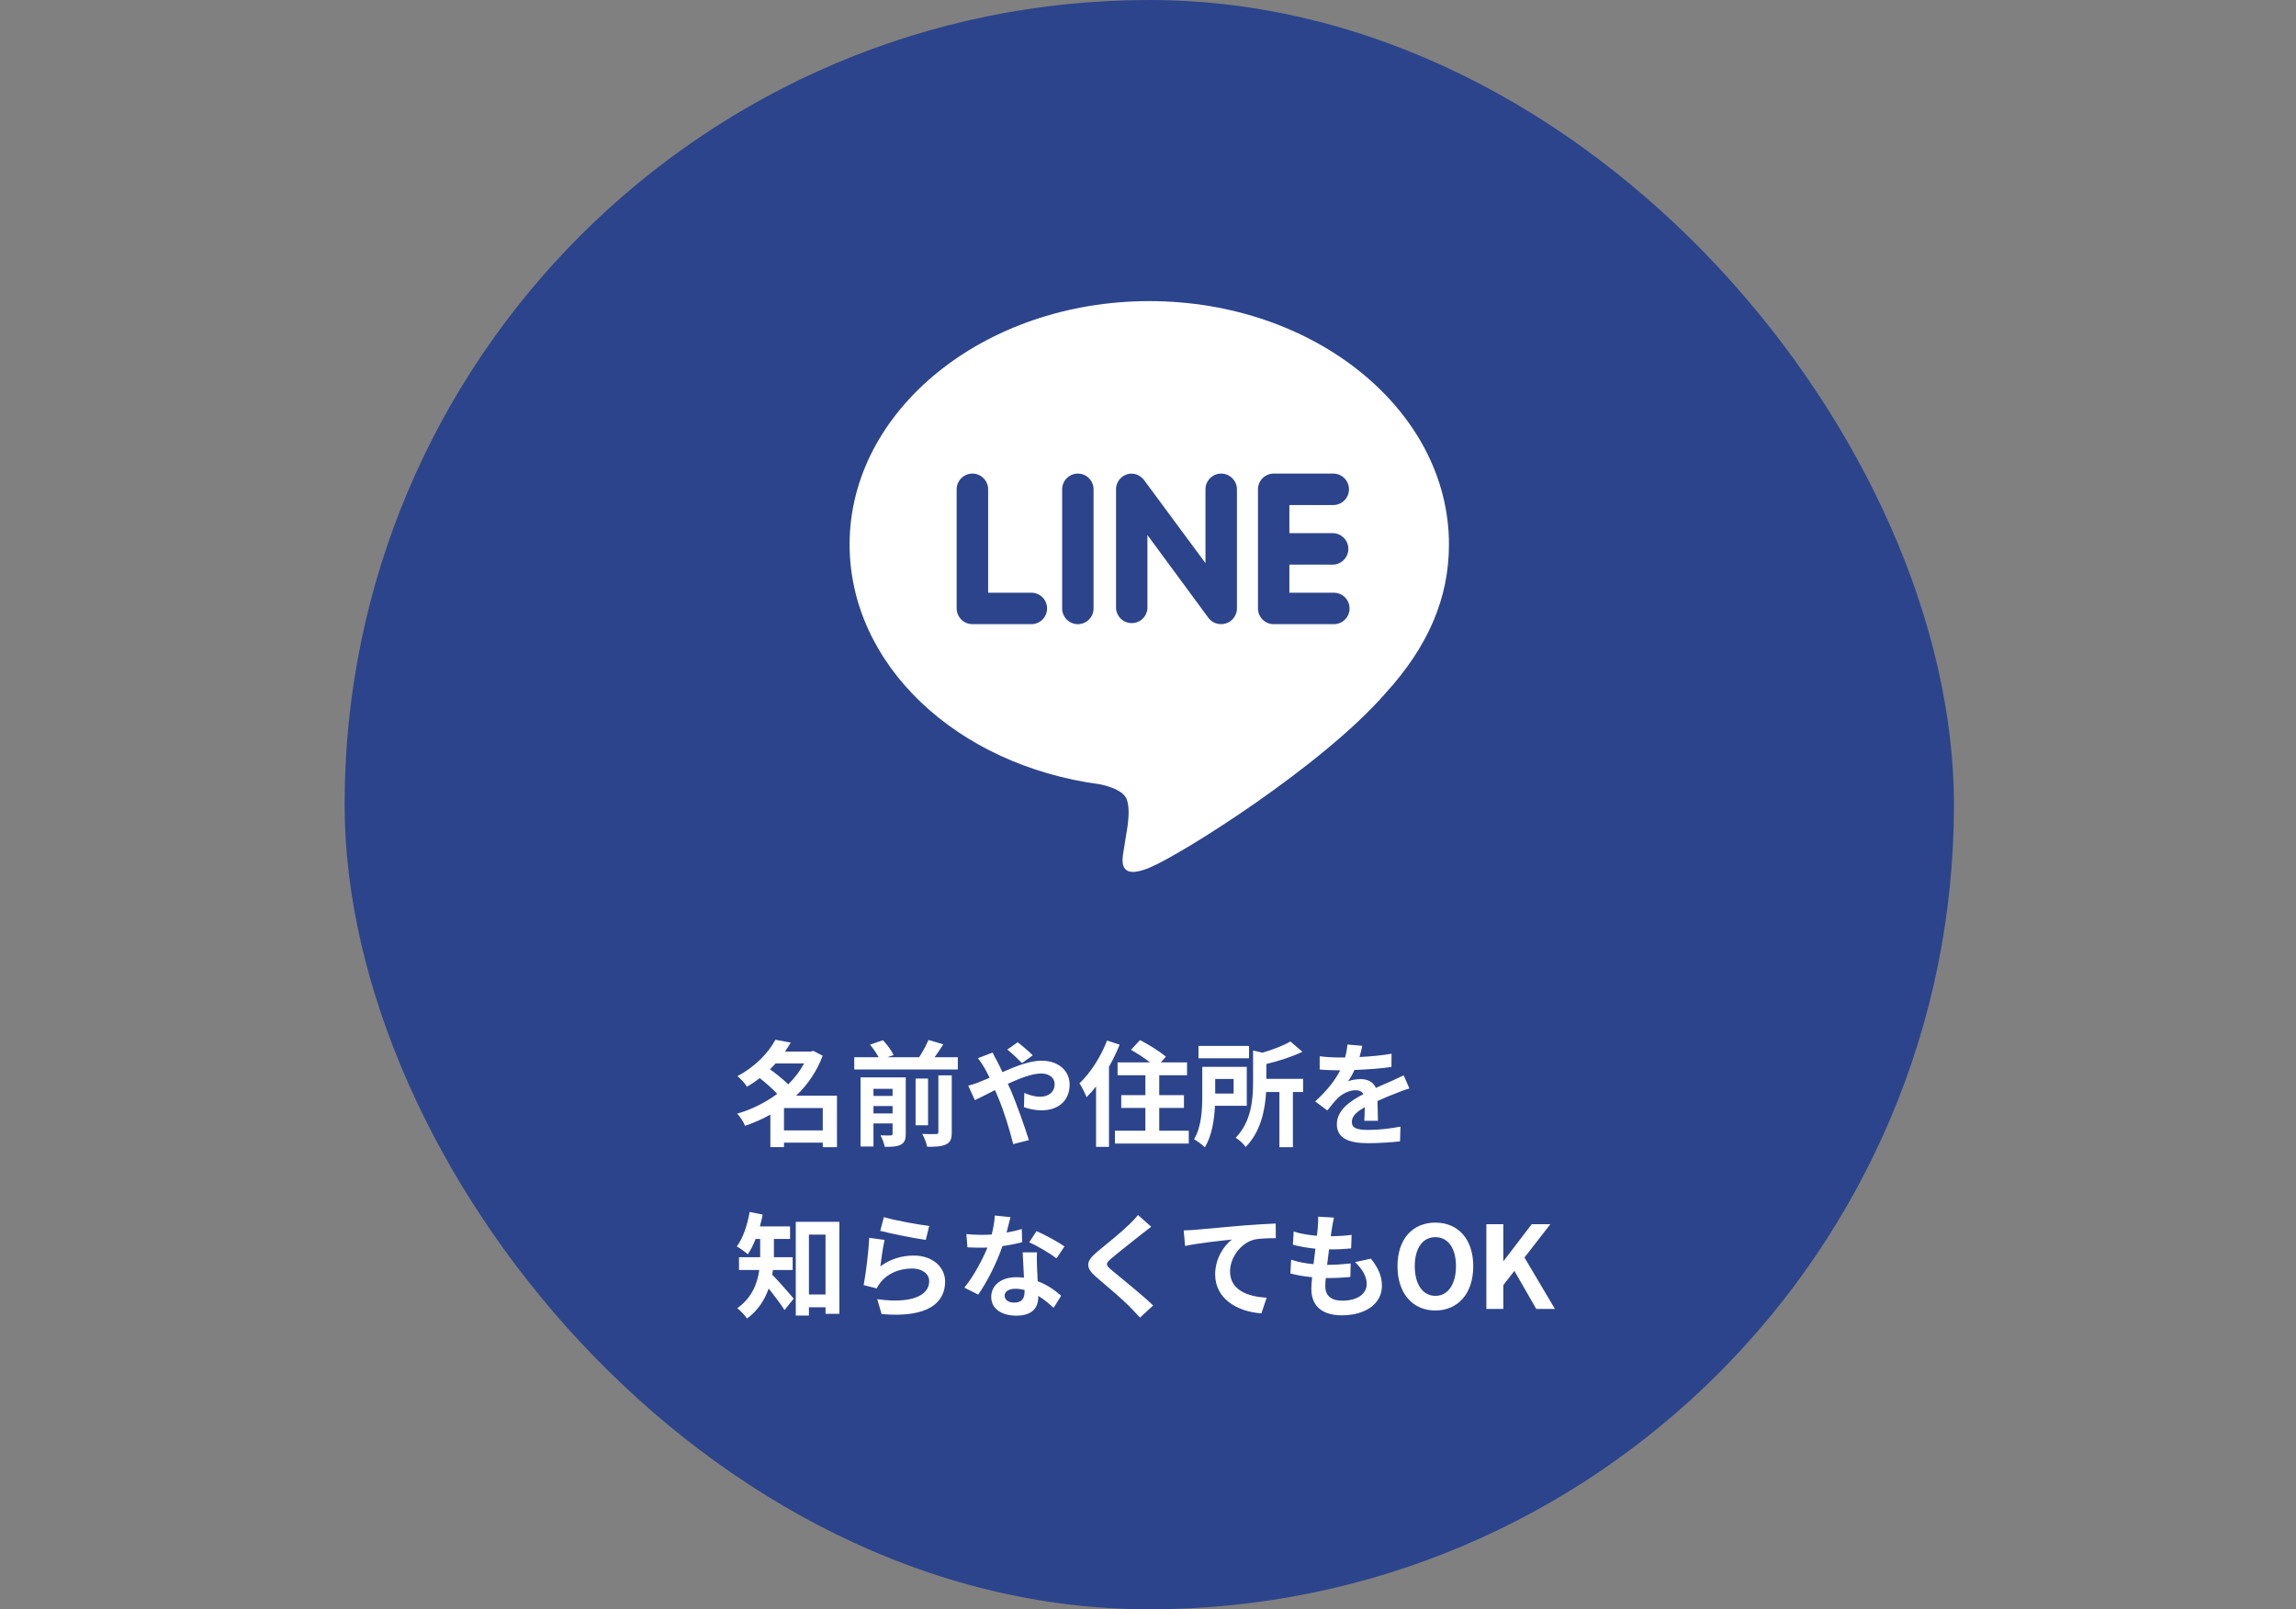
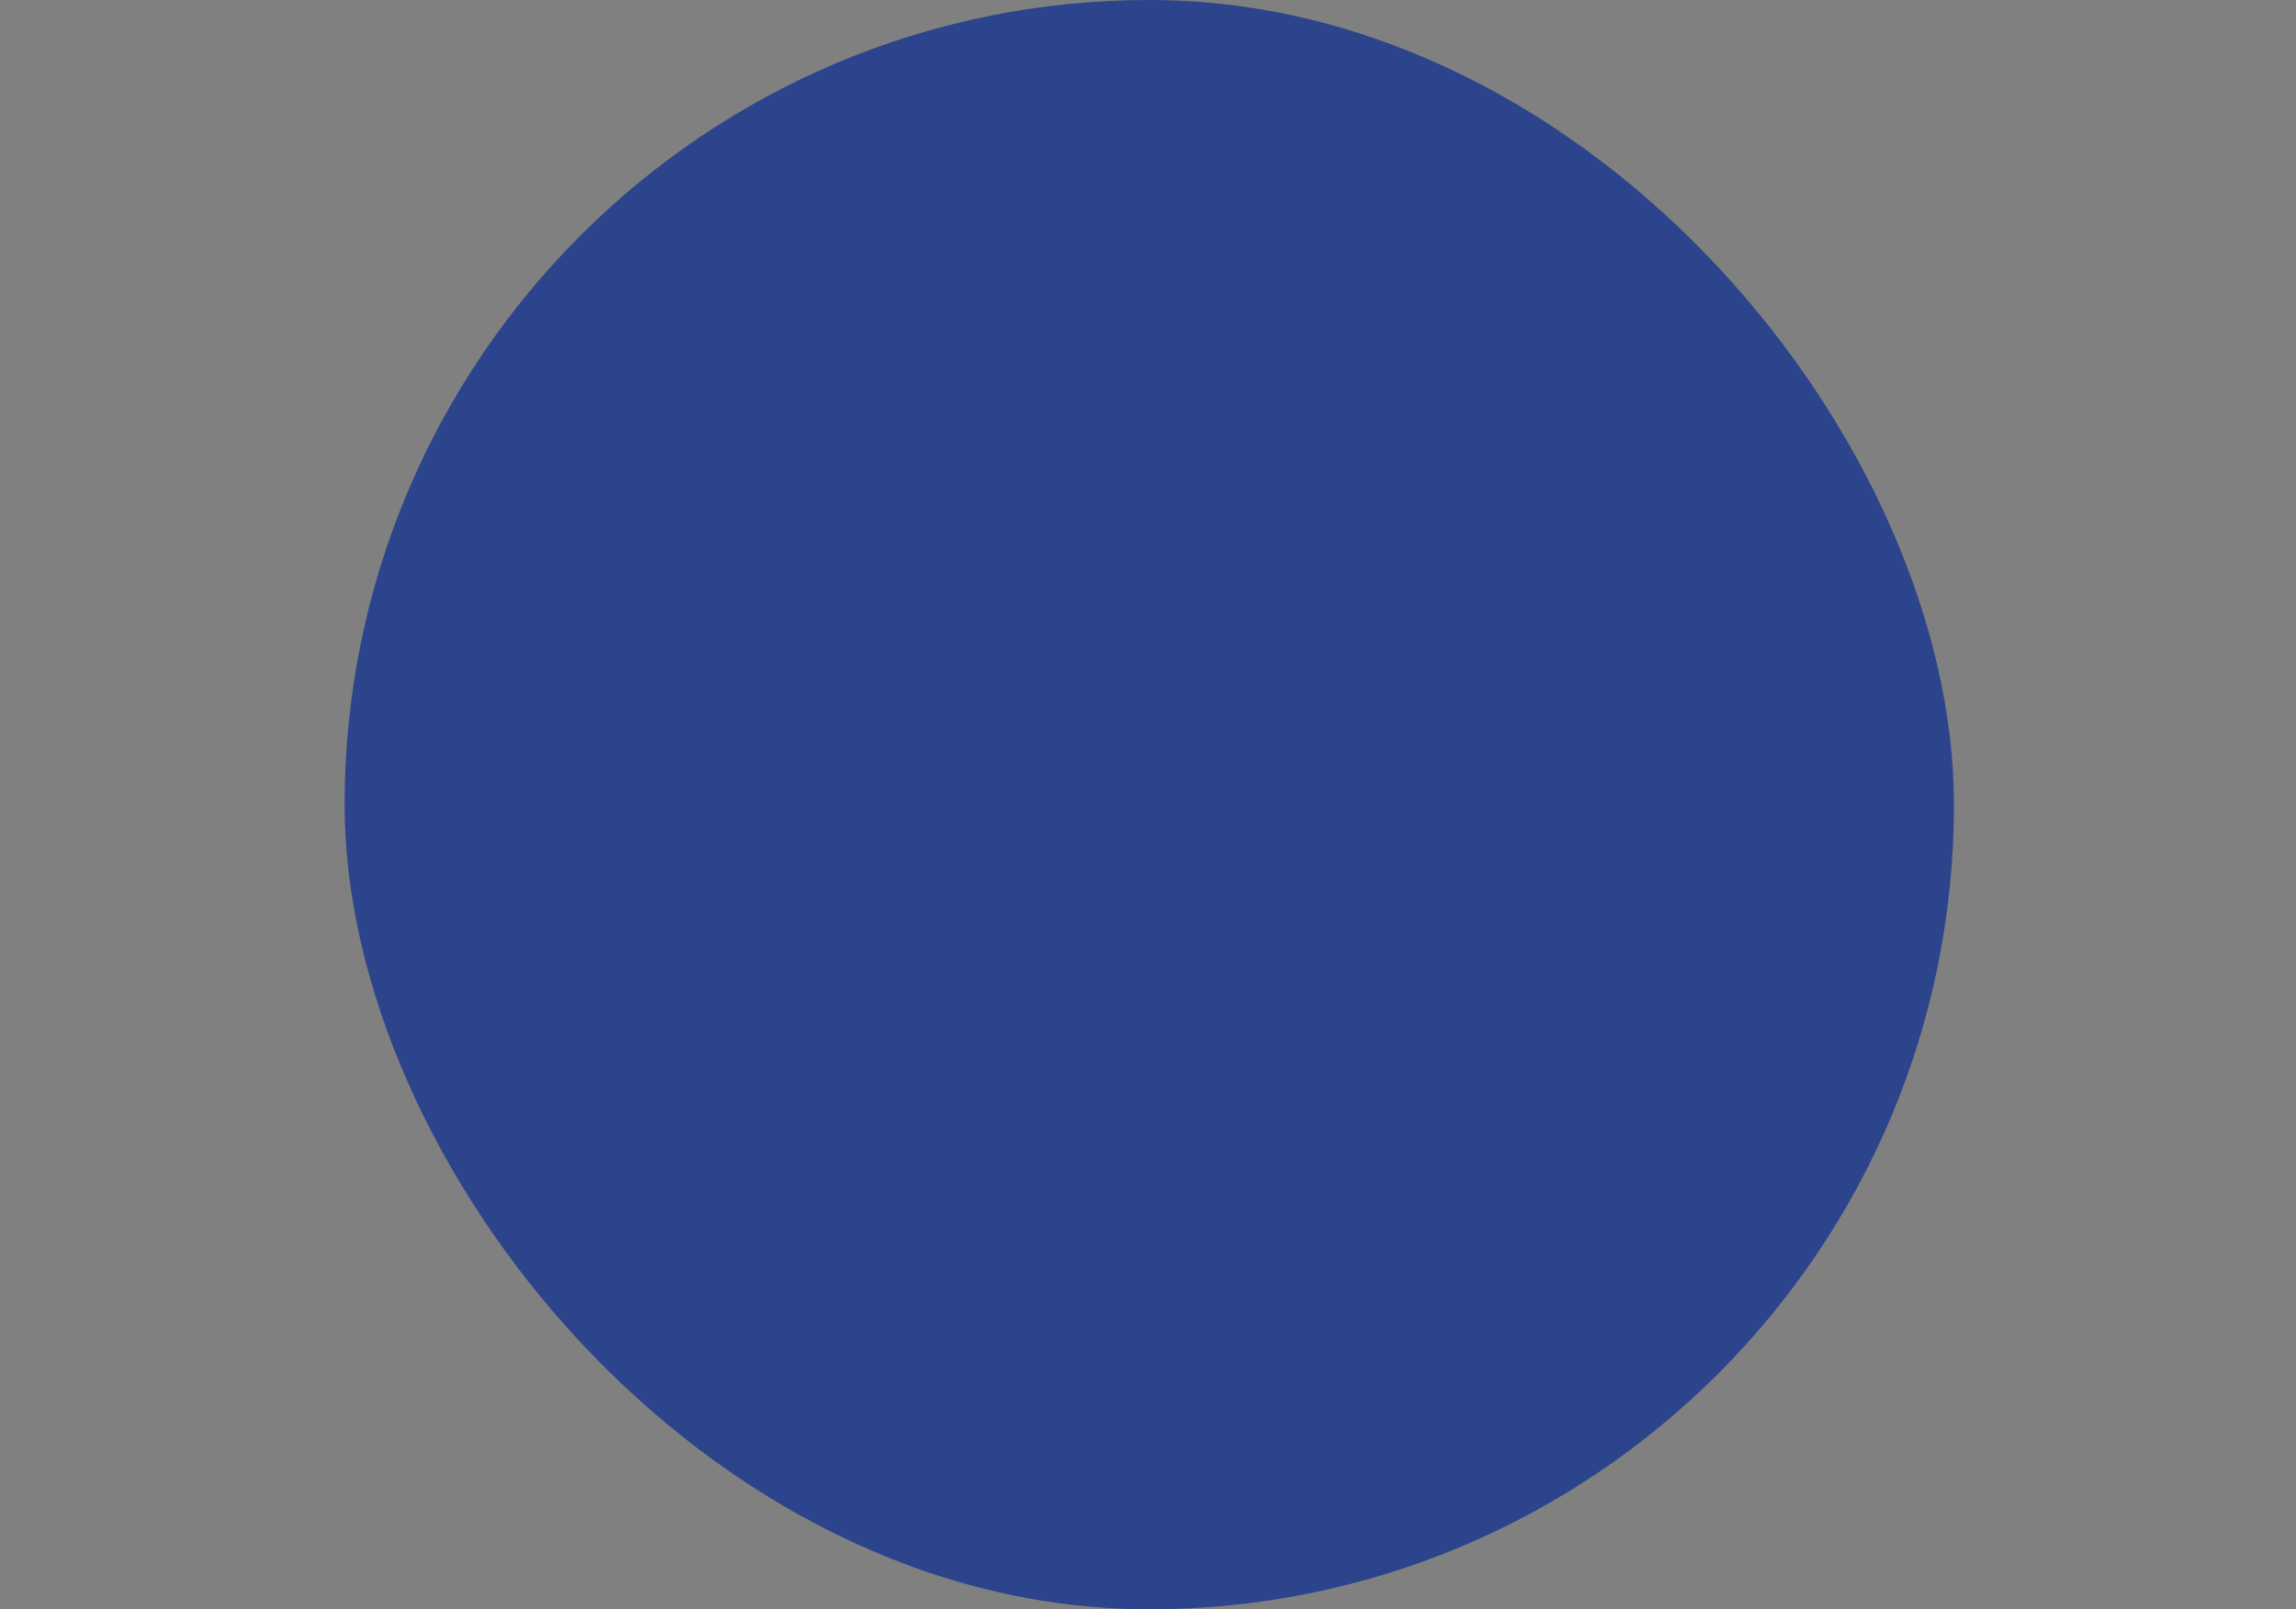
<svg xmlns="http://www.w3.org/2000/svg" fill="none" viewBox="0 0 321 225" height="225" width="321">
  <rect x="0" y="0" width="321" height="225" fill="#808080" stroke="none" />
  <rect fill="#2C448B" rx="112.5" height="225" width="225" x="48.179" />
-   <path fill="white" d="M186.393 74.539C186.962 74.561 187.5 74.803 187.894 75.214C188.289 75.624 188.509 76.171 188.509 76.74C188.509 77.309 188.289 77.856 187.894 78.267C187.5 78.677 186.962 78.919 186.393 78.942H180.266V82.869H186.393C186.689 82.858 186.985 82.906 187.262 83.011C187.539 83.116 187.792 83.276 188.005 83.481C188.219 83.686 188.389 83.933 188.505 84.205C188.621 84.478 188.681 84.771 188.681 85.067C188.681 85.364 188.621 85.657 188.505 85.929C188.389 86.202 188.219 86.448 188.005 86.653C187.792 86.859 187.539 87.019 187.262 87.124C186.985 87.229 186.689 87.277 186.393 87.265H178.063C177.482 87.263 176.926 87.03 176.515 86.618C176.105 86.207 175.875 85.65 175.874 85.069V68.411C175.874 67.207 176.858 66.212 178.073 66.212H186.404C186.987 66.213 187.546 66.446 187.958 66.86C188.369 67.273 188.6 67.833 188.598 68.416C188.597 69 188.364 69.559 187.95 69.97C187.537 70.382 186.977 70.612 186.393 70.611H180.266V74.539H186.393ZM172.934 85.069C172.931 85.651 172.698 86.209 172.285 86.619C171.872 87.029 171.313 87.259 170.731 87.258C170.386 87.265 170.044 87.189 169.735 87.038C169.425 86.886 169.156 86.662 168.95 86.385L160.42 74.804V85.069C160.382 85.625 160.134 86.145 159.727 86.525C159.319 86.906 158.783 87.117 158.226 87.117C157.669 87.117 157.132 86.906 156.725 86.525C156.318 86.145 156.07 85.625 156.032 85.069V68.411C156.031 67.832 156.259 67.276 156.668 66.865C157.076 66.454 157.631 66.221 158.21 66.219C158.891 66.219 159.52 66.582 159.939 67.105L168.535 78.732V68.411C168.535 67.207 169.519 66.212 170.734 66.212C171.939 66.212 172.934 67.207 172.934 68.411V85.069ZM152.889 85.069C152.889 85.358 152.831 85.644 152.72 85.911C152.609 86.177 152.447 86.419 152.243 86.623C152.038 86.827 151.795 86.989 151.528 87.099C151.261 87.209 150.975 87.266 150.686 87.265C150.105 87.263 149.549 87.03 149.139 86.618C148.729 86.207 148.498 85.65 148.497 85.069V68.411C148.497 67.207 149.482 66.212 150.697 66.212C151.905 66.212 152.889 67.207 152.889 68.411V85.069ZM144.279 87.265H135.949C135.367 87.262 134.81 87.029 134.398 86.618C133.987 86.207 133.754 85.651 133.749 85.069V68.411C133.749 67.207 134.744 66.212 135.949 66.212C137.164 66.212 138.148 67.207 138.148 68.411V82.869H144.279C144.847 82.892 145.384 83.133 145.778 83.543C146.171 83.953 146.391 84.499 146.391 85.067C146.391 85.635 146.171 86.182 145.778 86.591C145.384 87.001 144.847 87.243 144.279 87.265ZM202.576 76.113C202.576 57.361 183.775 42.099 160.679 42.099C137.583 42.099 118.781 57.361 118.781 76.113C118.781 92.911 133.69 106.985 153.818 109.66C155.183 109.946 157.041 110.56 157.512 111.72C157.931 112.77 157.788 114.394 157.645 115.49L157.072 119.052C156.915 120.103 156.234 123.192 160.735 121.304C165.242 119.422 184.882 107.065 193.68 96.951C199.699 90.355 202.576 83.599 202.576 76.113Z" />
-   <path fill="white" d="M109.607 158.04H115.031V154.92H109.607V158.04ZM112.423 148.68H108.439C108.183 148.952 107.927 149.224 107.655 149.496C108.503 150.12 109.527 150.92 110.199 151.608C111.095 150.728 111.847 149.736 112.423 148.68ZM117.015 153.192V160.392H115.031V159.752H109.607V160.376H107.703V155.832C106.583 156.472 105.383 156.984 104.167 157.4C103.943 156.872 103.463 156.088 103.063 155.704C105.063 155.128 106.999 154.168 108.663 152.936C108.023 152.232 107.063 151.4 106.215 150.728C105.671 151.16 105.079 151.56 104.439 151.944C104.151 151.48 103.527 150.776 103.095 150.456C105.719 149.064 107.479 147.112 108.407 145.368L110.551 145.768C110.311 146.184 110.039 146.6 109.751 147.016H113.383L113.703 146.92L115.015 147.608C114.199 149.8 112.903 151.672 111.303 153.192H117.015ZM122.119 155.672H124.791V154.632H122.119V155.672ZM124.791 152.232H122.119V153.224H124.791V152.232ZM126.631 150.632V158.504C126.631 159.32 126.471 159.768 125.927 160.04C125.415 160.312 124.679 160.344 123.703 160.344C123.607 159.864 123.335 159.16 123.095 158.728C123.687 158.76 124.327 158.76 124.535 158.744C124.727 158.744 124.791 158.68 124.791 158.488V157.064H122.119V160.296H120.311V150.632H126.631ZM131.191 158.264V150.344H133.063V158.296C133.063 159.24 132.887 159.704 132.247 160.008C131.639 160.296 130.775 160.344 129.623 160.328C129.527 159.816 129.223 159.032 128.935 158.536C129.751 158.568 130.583 158.568 130.855 158.552C131.111 158.552 131.191 158.488 131.191 158.264ZM129.751 150.792V157.32H128.007V150.792H129.751ZM130.663 147.816H133.911V149.528H119.431V147.816H122.839C122.551 147.272 122.087 146.584 121.639 146.056L123.447 145.432C124.023 146.04 124.663 146.904 124.935 147.512L124.055 147.816H128.503C128.983 147.08 129.495 146.136 129.815 145.4L131.879 146.008C131.495 146.632 131.063 147.256 130.663 147.816ZM144.391 147.544L142.887 148.632C142.327 148.072 141.447 147.208 140.823 146.744L142.279 145.72C142.855 146.152 143.831 146.984 144.391 147.544ZM136.727 147.944L138.775 147.16C138.919 147.448 139.239 148.104 139.415 148.392C139.655 148.856 139.911 149.368 140.151 149.896C142.071 149.048 143.991 148.296 145.607 148.296C148.071 148.296 149.543 149.784 149.543 151.624C149.543 153.848 148.023 155.24 145.591 155.24C144.743 155.24 143.751 155.016 143.159 154.792L143.207 152.808C143.911 153.112 144.711 153.336 145.383 153.336C146.599 153.336 147.447 152.696 147.447 151.56C147.447 150.744 146.759 150.088 145.559 150.088C144.327 150.088 142.599 150.744 140.903 151.528L141.351 152.504C142.087 154.232 143.303 157.624 143.847 159.4L141.655 159.96C141.159 157.976 140.343 155.272 139.527 153.384L139.111 152.408C137.975 152.968 136.967 153.512 136.295 153.816L135.367 151.784C135.975 151.64 136.679 151.4 136.935 151.272C137.399 151.096 137.879 150.888 138.359 150.68C138.119 150.2 137.895 149.752 137.655 149.336C137.431 148.936 137.047 148.36 136.727 147.944ZM154.775 145.48L156.535 146.056C156.119 147.08 155.623 148.136 155.047 149.144V160.344H153.239V151.896C152.807 152.456 152.359 152.952 151.911 153.4C151.735 152.952 151.239 151.912 150.919 151.464C152.439 150.024 153.911 147.752 154.775 145.48ZM162.071 158.088H166.199V159.88H155.879V158.088H160.135V154.904H156.759V153.112H160.135V150.328H156.247V148.536H160.791C160.007 147.928 158.967 147.256 158.119 146.776L159.383 145.416C160.567 146.024 162.199 147.032 162.999 147.736L162.295 148.536H165.959V150.328H162.071V153.112H165.527V154.904H162.071V158.088ZM174.631 146.232V147.96H167.559V146.232H174.631ZM172.471 150.856H169.895V152.888H172.471V150.856ZM174.311 154.6H169.863C169.767 156.552 169.431 158.84 168.439 160.408C168.135 160.088 167.351 159.496 166.935 159.272C167.991 157.56 168.087 155.064 168.087 153.224V149.16H174.311V154.6ZM182.183 150.84V152.68H180.759V160.392H178.871V152.68H177.015C176.871 155.128 176.279 158.232 174.151 160.36C173.895 159.96 173.191 159.304 172.743 159.08C174.967 156.824 175.191 153.656 175.191 151.288V146.872L176.503 147.176C177.991 146.744 179.479 146.168 180.407 145.608L182.087 147.048C180.631 147.752 178.775 148.344 177.047 148.76V150.84H182.183ZM192.647 156.696H190.743C190.775 156.232 190.791 155.496 190.807 154.808C189.639 155.448 188.999 156.072 188.999 156.856C188.999 157.736 189.751 157.976 191.303 157.976C192.647 157.976 194.407 157.8 195.799 157.512L195.735 159.576C194.679 159.704 192.743 159.832 191.255 159.832C188.775 159.832 186.903 159.24 186.903 157.192C186.903 155.176 188.823 153.896 190.631 152.968C190.375 152.568 189.959 152.424 189.527 152.424C188.631 152.424 187.655 152.936 187.047 153.512C186.567 153.992 186.119 154.568 185.575 155.256L183.879 153.992C185.543 152.456 186.663 151.048 187.367 149.64H187.175C186.535 149.64 185.367 149.608 184.503 149.528V147.672C185.303 147.8 186.487 147.848 187.287 147.848H188.055C188.247 147.128 188.359 146.488 188.375 146.04L190.455 146.216C190.375 146.6 190.263 147.144 190.071 147.784C191.559 147.704 193.159 147.576 194.551 147.32L194.535 149.176C193.015 149.4 191.063 149.528 189.367 149.592C189.111 150.152 188.791 150.728 188.455 151.192C188.871 150.984 189.719 150.872 190.247 150.872C191.207 150.872 192.007 151.288 192.359 152.104C193.175 151.72 193.847 151.448 194.503 151.16C195.111 150.888 195.671 150.616 196.247 150.344L197.047 152.184C196.535 152.312 195.703 152.632 195.159 152.856C194.455 153.128 193.559 153.48 192.583 153.928C192.599 154.808 192.631 155.976 192.647 156.696ZM110.823 177.56H108.071C108.039 177.784 108.007 178.008 107.959 178.216C108.791 179.032 110.519 181.032 110.967 181.56L109.687 183.16C109.159 182.328 108.247 181.128 107.463 180.152C106.919 181.72 105.975 183.224 104.439 184.344C104.183 183.944 103.479 183.192 103.079 182.904C105.159 181.416 105.895 179.416 106.151 177.56H103.319V175.768H106.279V175.368V173.224H105.639C105.319 174.04 104.951 174.776 104.551 175.368C104.199 175.048 103.447 174.504 103.015 174.264C103.879 173.112 104.487 171.272 104.807 169.448L106.631 169.816C106.519 170.376 106.391 170.92 106.231 171.464H110.455V173.224H108.199V175.384V175.768H110.823V177.56ZM113.095 180.984H115.415V172.616H113.095V180.984ZM111.255 170.824H117.351V183.688H115.415V182.776H113.095V183.928H111.255V170.824ZM123.063 172.088L123.575 170.168C125.079 170.632 128.519 171.24 129.911 171.4L129.431 173.352C127.831 173.144 124.295 172.408 123.063 172.088ZM123.671 173.352C123.463 174.232 123.191 176.136 123.079 177.048C124.519 176.008 126.087 175.544 127.735 175.544C130.519 175.544 132.135 177.256 132.135 179.176C132.135 182.072 129.847 184.296 123.255 183.72L122.647 181.64C127.399 182.312 129.911 181.144 129.911 179.128C129.911 178.104 128.935 177.352 127.543 177.352C125.751 177.352 124.167 178.008 123.175 179.208C122.887 179.56 122.711 179.816 122.583 180.136L120.743 179.672C121.047 178.12 121.431 175.032 121.527 173.064L123.671 173.352ZM148.823 174.264L147.703 175.944C146.791 175.208 144.983 174.168 143.895 173.688L144.919 172.12C146.055 172.616 148.023 173.688 148.823 174.264ZM142.855 171.832L142.903 173.672C142.183 173.864 141.207 174.072 140.151 174.216C139.399 176.44 138.039 179.192 136.759 181L134.823 180.024C136.103 178.472 137.351 176.136 138.055 174.424C137.783 174.44 137.511 174.44 137.239 174.44C136.583 174.44 135.943 174.424 135.255 174.392L135.111 172.536C135.799 172.616 136.647 172.648 137.223 172.648C137.687 172.648 138.167 172.632 138.647 172.6C138.871 171.72 139.047 170.76 139.079 169.944L141.271 170.168C141.143 170.68 140.951 171.48 140.727 172.328C141.495 172.2 142.231 172.024 142.855 171.832ZM143.239 180.648V180.344C142.823 180.248 142.407 180.184 141.959 180.184C141.047 180.184 140.455 180.568 140.455 181.128C140.455 181.72 140.951 182.12 141.815 182.12C142.887 182.12 143.239 181.496 143.239 180.648ZM142.983 175.096H144.983C144.935 175.768 144.967 176.424 144.983 177.128C144.999 177.576 145.031 178.344 145.079 179.128C146.439 179.64 147.559 180.44 148.359 181.16L147.303 182.856C146.743 182.344 146.023 181.704 145.159 181.176V181.32C145.159 182.792 144.359 183.944 142.103 183.944C140.135 183.944 138.583 183.064 138.583 181.32C138.583 179.768 139.879 178.568 142.087 178.568C142.455 178.568 142.823 178.6 143.159 178.632C143.111 177.448 143.031 176.056 142.983 175.096ZM159.095 169.864L160.951 171.512C160.455 171.88 159.927 172.296 159.559 172.584C158.535 173.416 156.439 175.032 155.383 175.944C154.535 176.664 154.551 176.84 155.415 177.576C156.599 178.584 159.655 181 161.223 182.52L159.383 184.216C158.935 183.72 158.439 183.224 157.991 182.744C157.127 181.832 154.711 179.768 153.255 178.536C151.687 177.208 151.815 176.328 153.399 175.016C154.631 174.008 156.807 172.248 157.879 171.192C158.327 170.76 158.839 170.232 159.095 169.864ZM165.49 172.024C166.114 172.008 166.722 171.976 167.042 171.944C168.354 171.816 170.978 171.592 173.874 171.336C175.506 171.208 177.25 171.112 178.354 171.064L178.37 173.112C177.522 173.112 176.162 173.128 175.314 173.32C173.41 173.832 171.97 175.88 171.97 177.752C171.97 180.36 174.418 181.288 177.09 181.432L176.354 183.624C173.026 183.4 169.89 181.608 169.89 178.184C169.89 175.896 171.17 174.104 172.226 173.304C170.866 173.448 167.522 173.8 165.682 174.2L165.49 172.024ZM189.445 176.456L191.669 175.976C192.725 177.32 193.205 178.44 193.205 179.784C193.205 182.168 191.061 183.896 187.589 183.896C185.093 183.896 183.333 182.808 183.333 180.168C183.333 179.784 183.381 179.224 183.445 178.568C182.293 178.456 181.253 178.28 180.405 178.04L180.517 176.12C181.541 176.472 182.613 176.648 183.637 176.744C183.733 176.04 183.813 175.304 183.909 174.584C182.805 174.472 181.685 174.28 180.757 174.024L180.869 172.184C181.781 172.488 182.965 172.68 184.117 172.776C184.181 172.296 184.213 171.864 184.245 171.512C184.277 171.08 184.309 170.632 184.277 170.104L186.501 170.232C186.373 170.808 186.293 171.224 186.229 171.64C186.181 171.912 186.133 172.328 186.053 172.84C187.189 172.824 188.213 172.76 188.965 172.648L188.901 174.536C187.957 174.632 187.093 174.68 185.813 174.68C185.717 175.384 185.621 176.136 185.541 176.84H185.653C186.629 176.84 187.797 176.76 188.837 176.648L188.789 178.536C187.893 178.616 186.965 178.68 185.989 178.68C185.781 178.68 185.557 178.68 185.349 178.68C185.317 179.144 185.285 179.544 185.285 179.832C185.285 181.128 186.085 181.848 187.653 181.848C189.861 181.848 191.077 180.84 191.077 179.528C191.077 178.456 190.469 177.432 189.445 176.456ZM200.677 183.224C197.541 183.224 195.381 180.872 195.381 177.032C195.381 173.176 197.541 170.936 200.677 170.936C203.813 170.936 205.973 173.192 205.973 177.032C205.973 180.872 203.813 183.224 200.677 183.224ZM200.677 181.176C202.437 181.176 203.557 179.56 203.557 177.032C203.557 174.488 202.437 172.968 200.677 172.968C198.917 172.968 197.797 174.488 197.797 177.032C197.797 179.56 198.917 181.176 200.677 181.176ZM207.806 183V171.16H210.174V176.296H210.222L214.142 171.16H216.75L213.134 175.816L217.39 183H214.782L211.726 177.688L210.174 179.672V183H207.806Z" />
</svg>